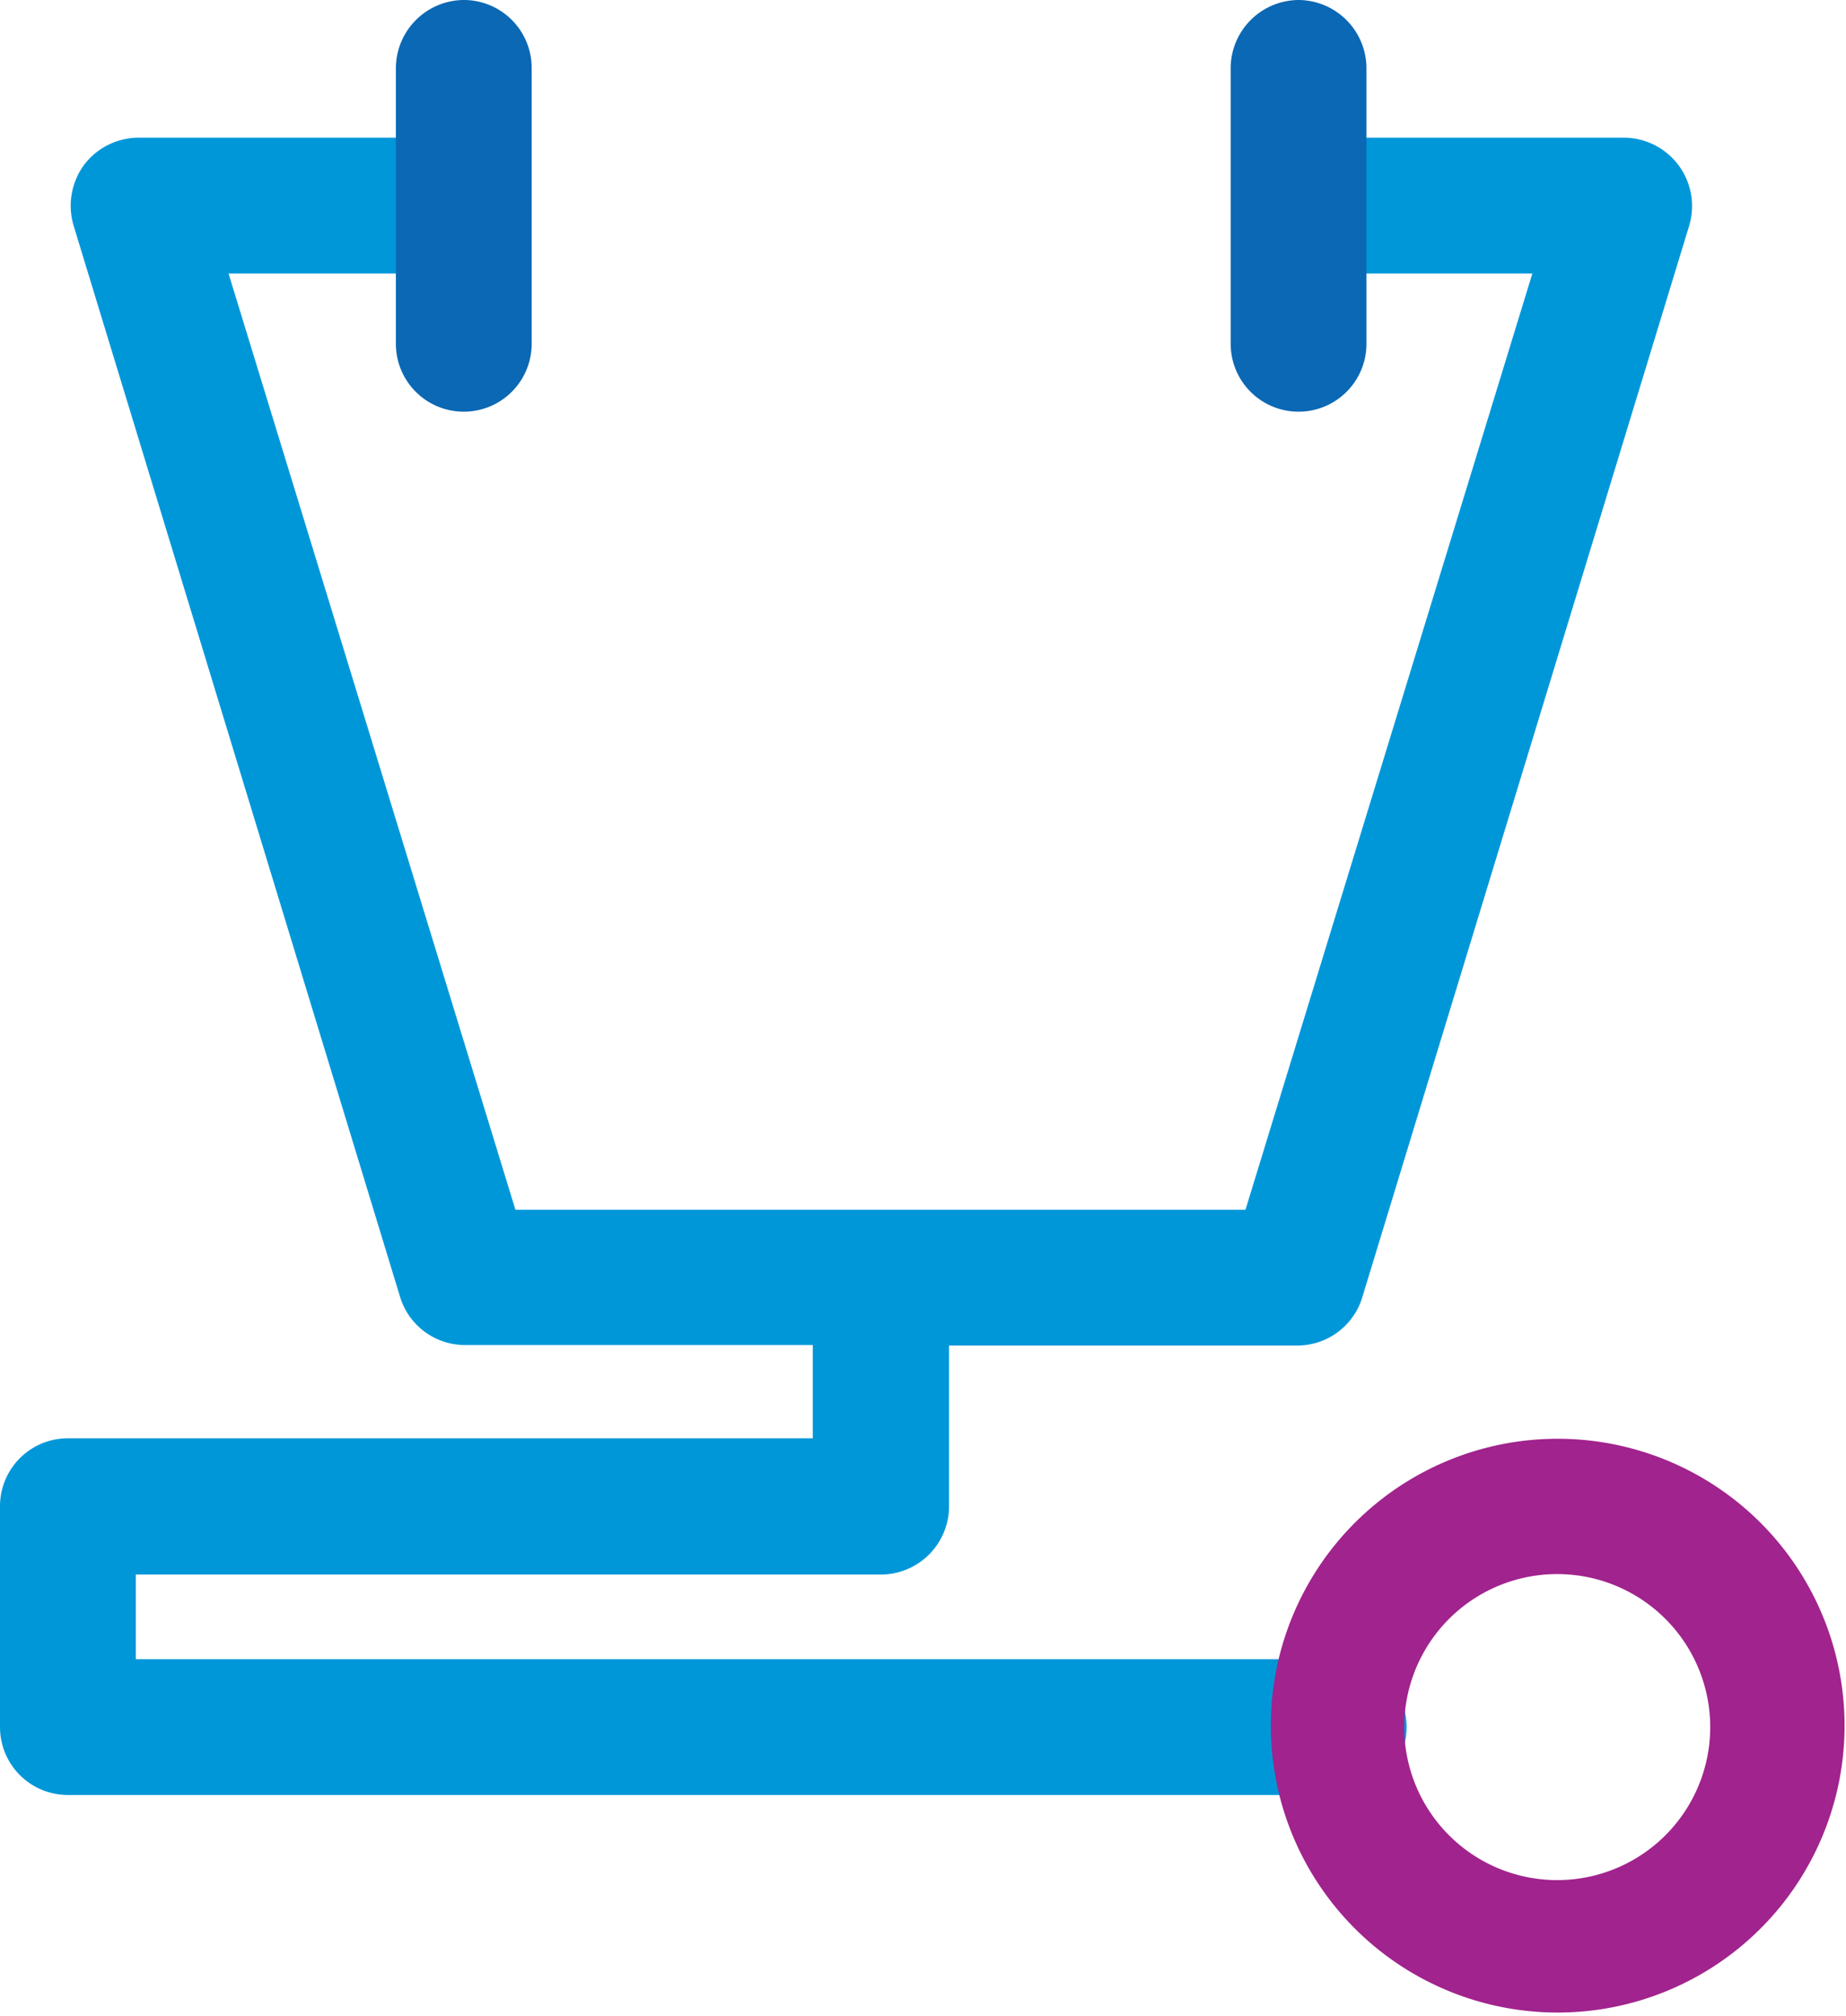
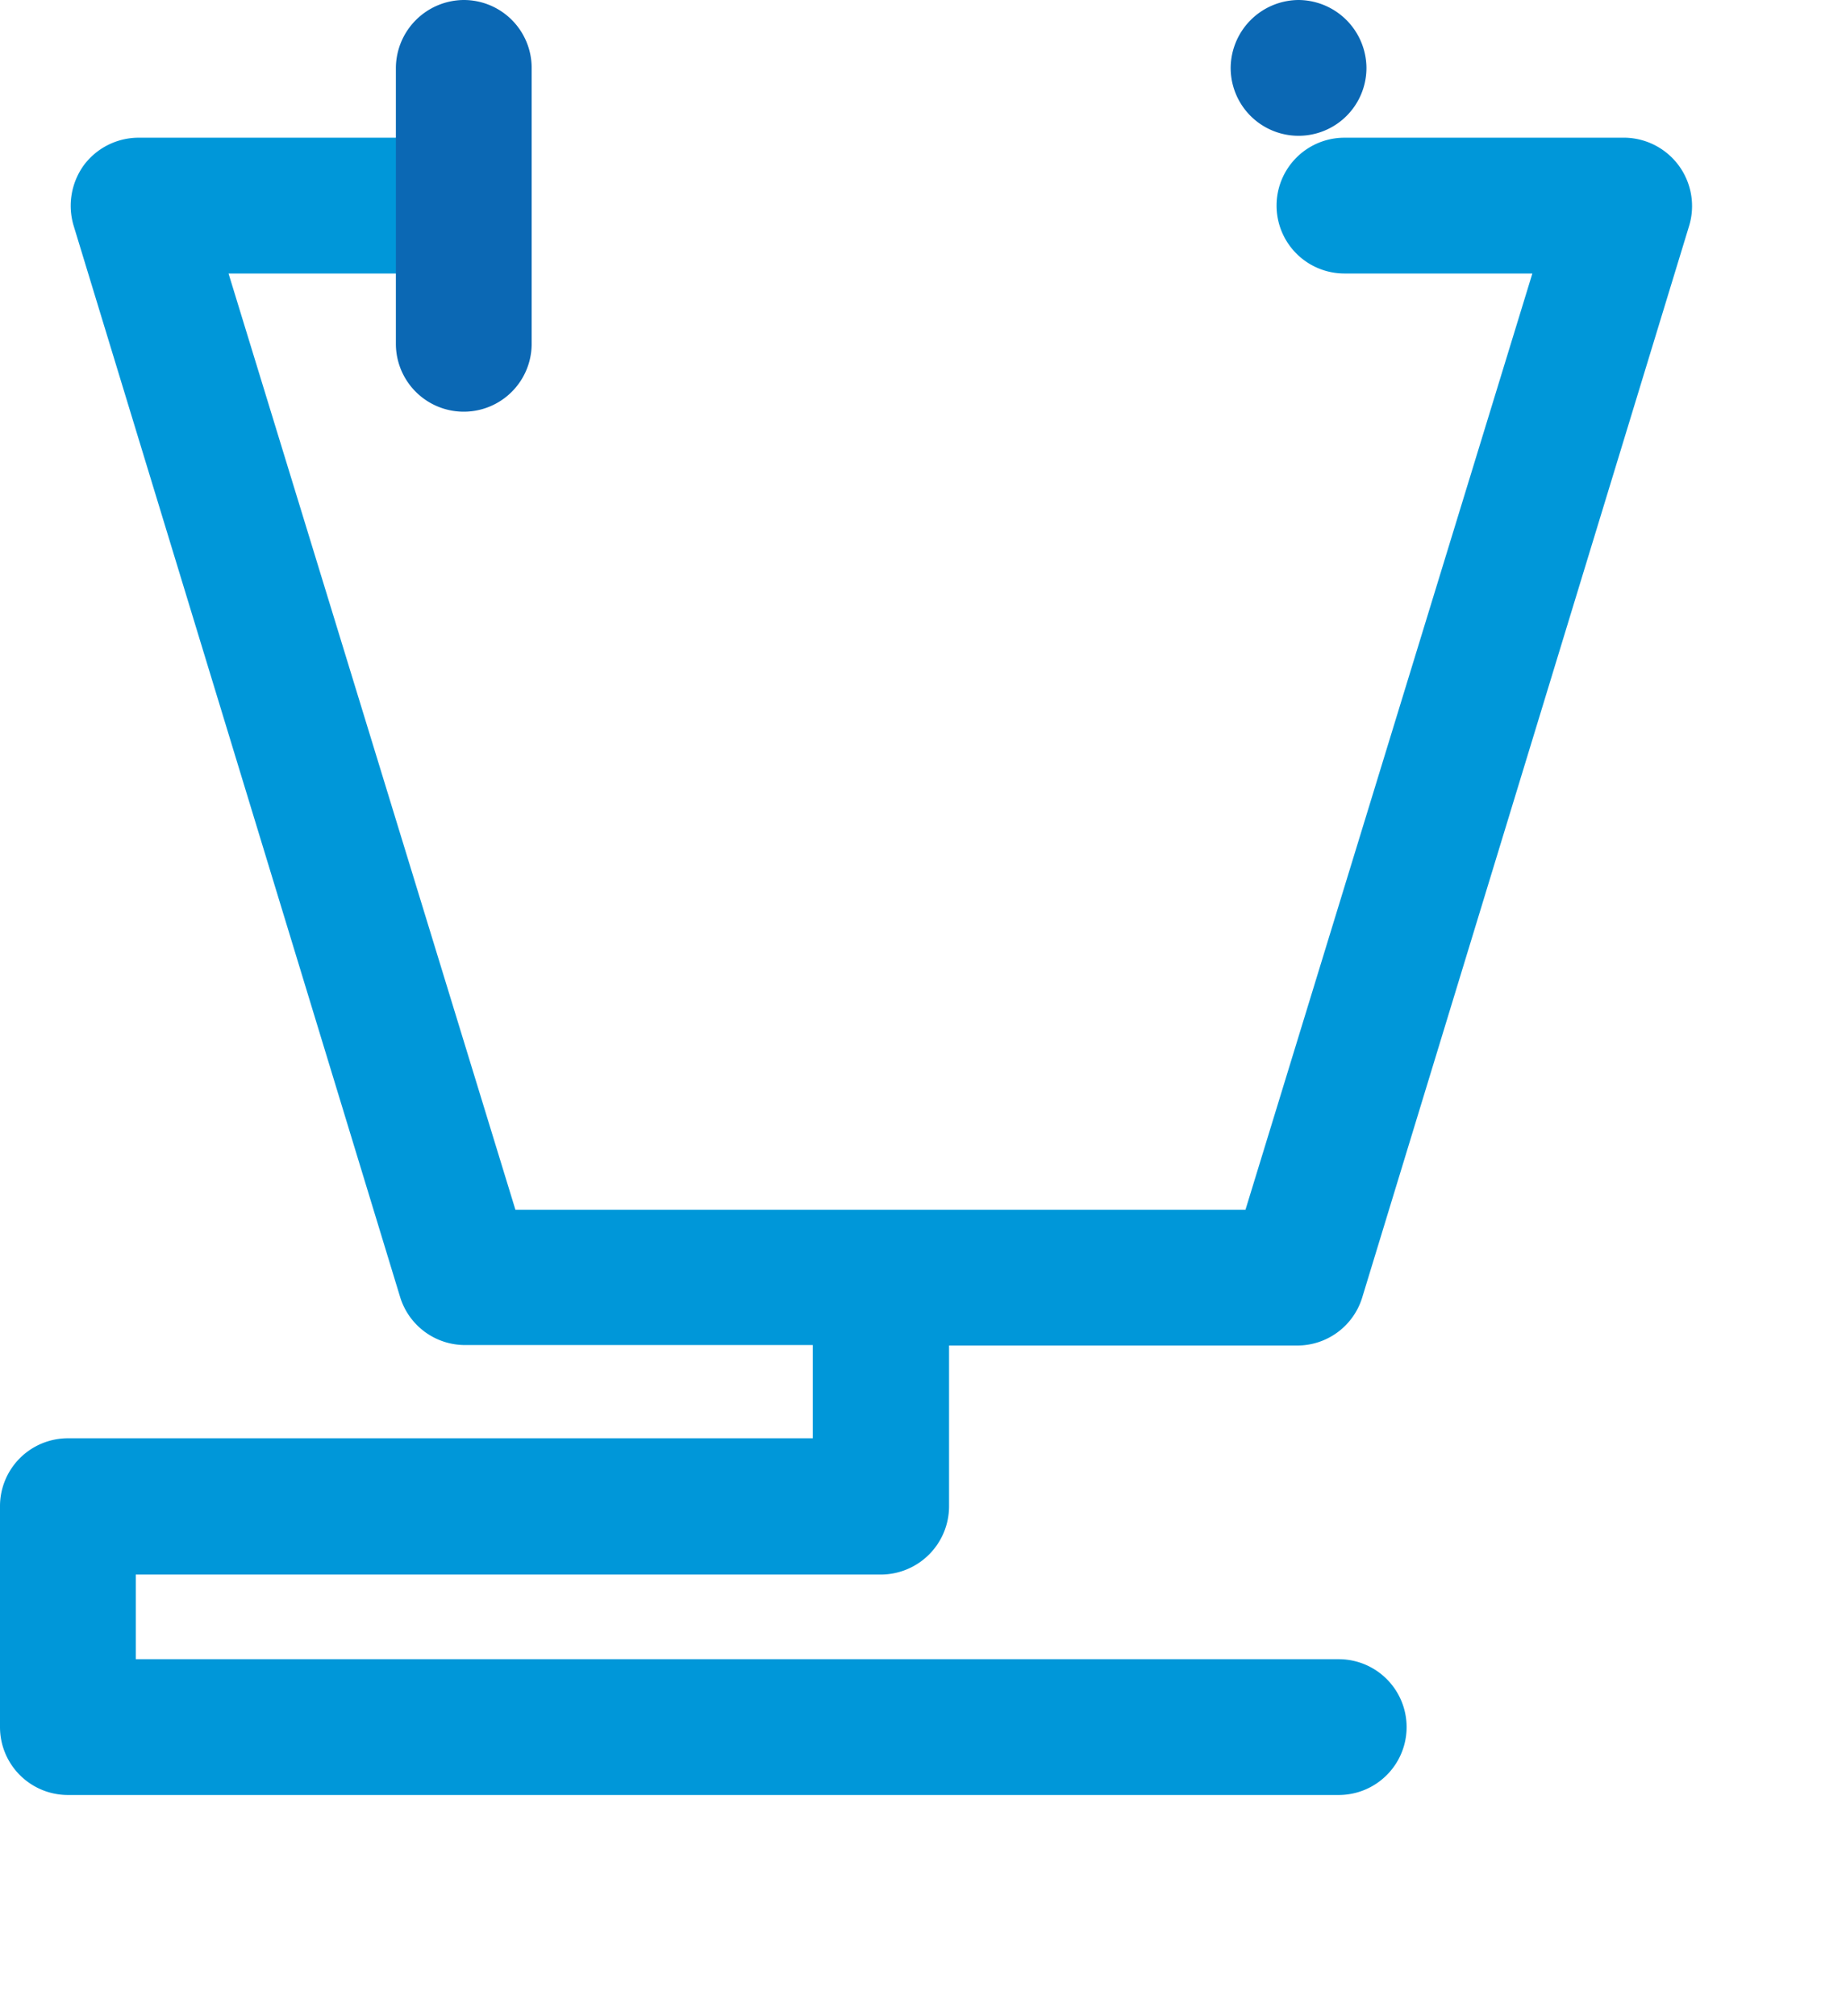
<svg xmlns="http://www.w3.org/2000/svg" width="38.61" height="42.16" viewBox="0 0 38.61 42.16">
  <defs>
    <style>.cls-1{fill:#0097d9;}.cls-2{fill:#0b68b4;}.cls-3{fill:#a1238d;}</style>
  </defs>
  <title>healthcare</title>
  <g id="Layer_2" data-name="Layer 2">
    <g id="Layer_1-2" data-name="Layer 1">
      <path class="cls-1" d="M18.43,32.93a1.43,1.43,0,0,0,1.42-1.42V28.14h7.28a1.42,1.42,0,0,0,1.36-1L35.33,4.72A1.43,1.43,0,0,0,34,2.88H28.12a1.42,1.42,0,0,0,0,2.84h3.93l-6,19.58H10.78l-6-19.58H8.75a1.42,1.42,0,0,0,0-2.84H2.89a1.43,1.43,0,0,0-1.14.58,1.45,1.45,0,0,0-.21,1.26L8.37,27.13a1.42,1.42,0,0,0,1.36,1H17v1.95H1.42A1.42,1.42,0,0,0,0,31.51v4.61a1.42,1.42,0,0,0,1.42,1.42H28a1.42,1.42,0,1,0,0-2.84H2.84V32.93Z" />
      <path class="cls-2" d="M9.7,0A1.43,1.43,0,0,0,8.28,1.42V7.19a1.42,1.42,0,0,0,2.84,0V1.42A1.42,1.42,0,0,0,9.7,0Z" />
-       <path class="cls-2" d="M27.16,0a1.43,1.43,0,0,0-1.42,1.42V7.19a1.42,1.42,0,1,0,2.84,0V1.42A1.43,1.43,0,0,0,27.16,0Z" />
-       <path class="cls-3" d="M32.58,30.09a6,6,0,1,0,6,6A6,6,0,0,0,32.58,30.09Zm0,9.23a3.2,3.2,0,1,1,3.19-3.2A3.2,3.2,0,0,1,32.58,39.32Z" />
+       <path class="cls-2" d="M27.16,0a1.43,1.43,0,0,0-1.42,1.42a1.42,1.42,0,1,0,2.84,0V1.42A1.43,1.43,0,0,0,27.16,0Z" />
    </g>
  </g>
</svg>